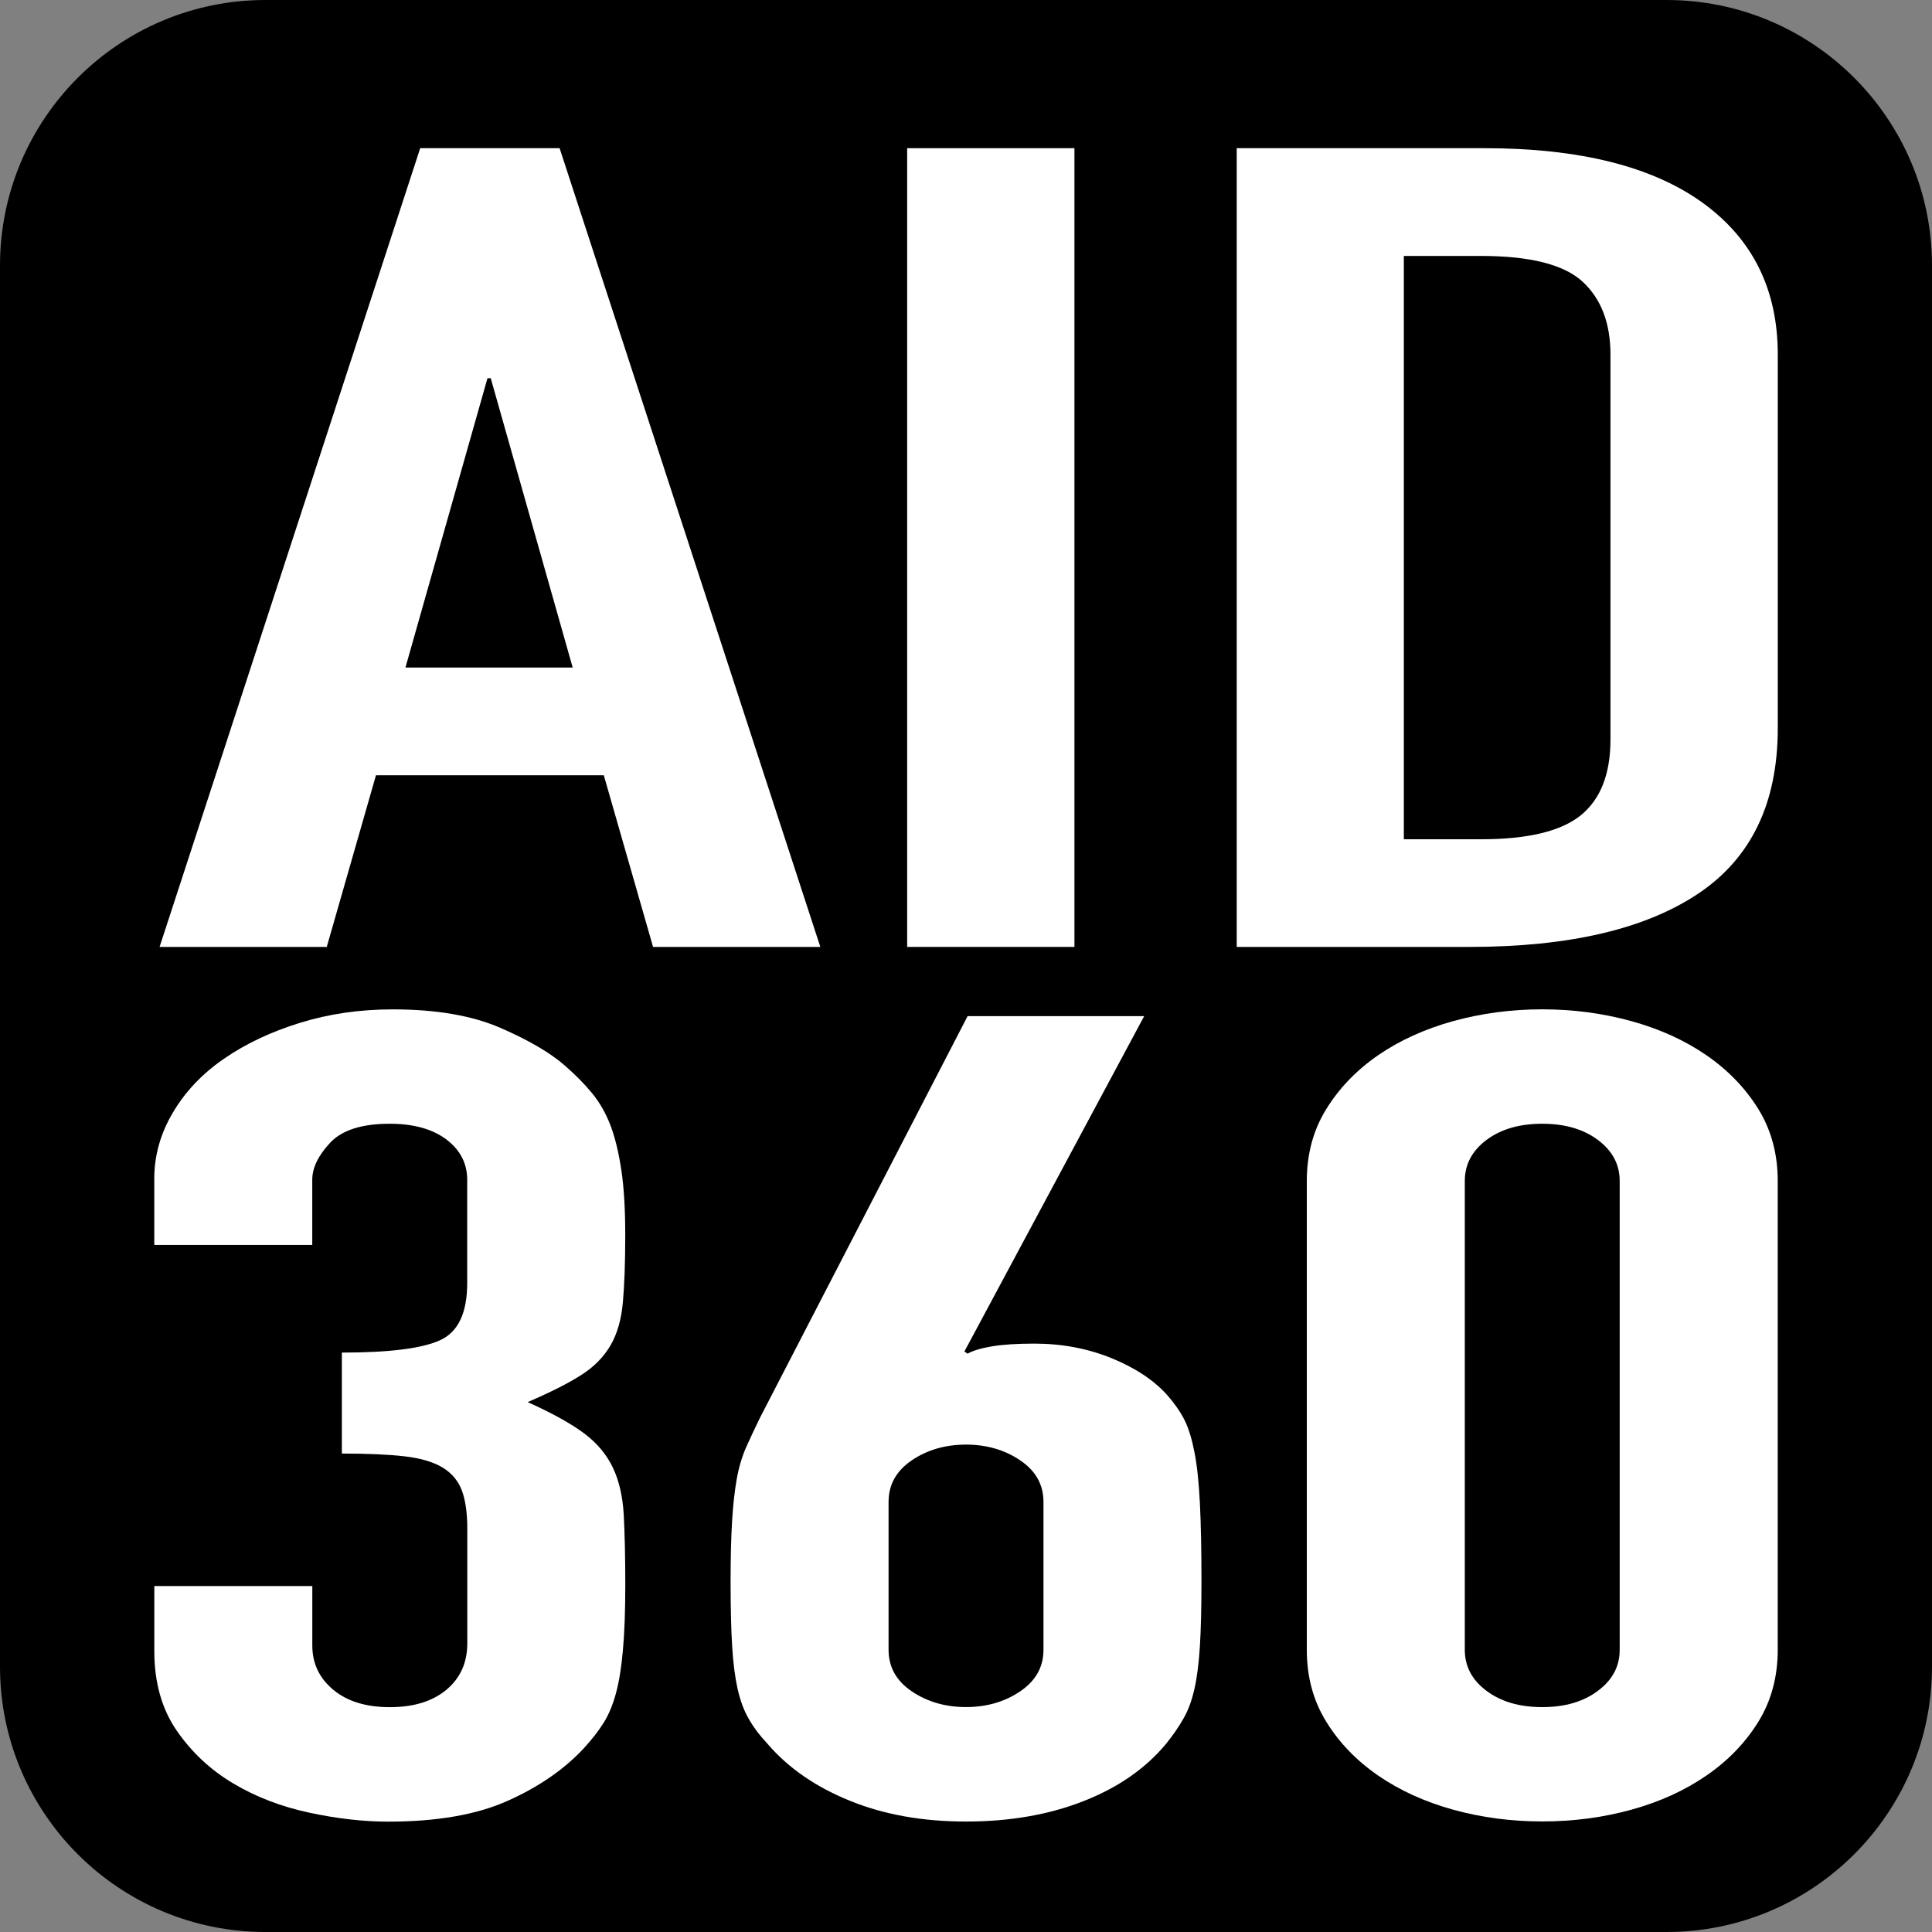
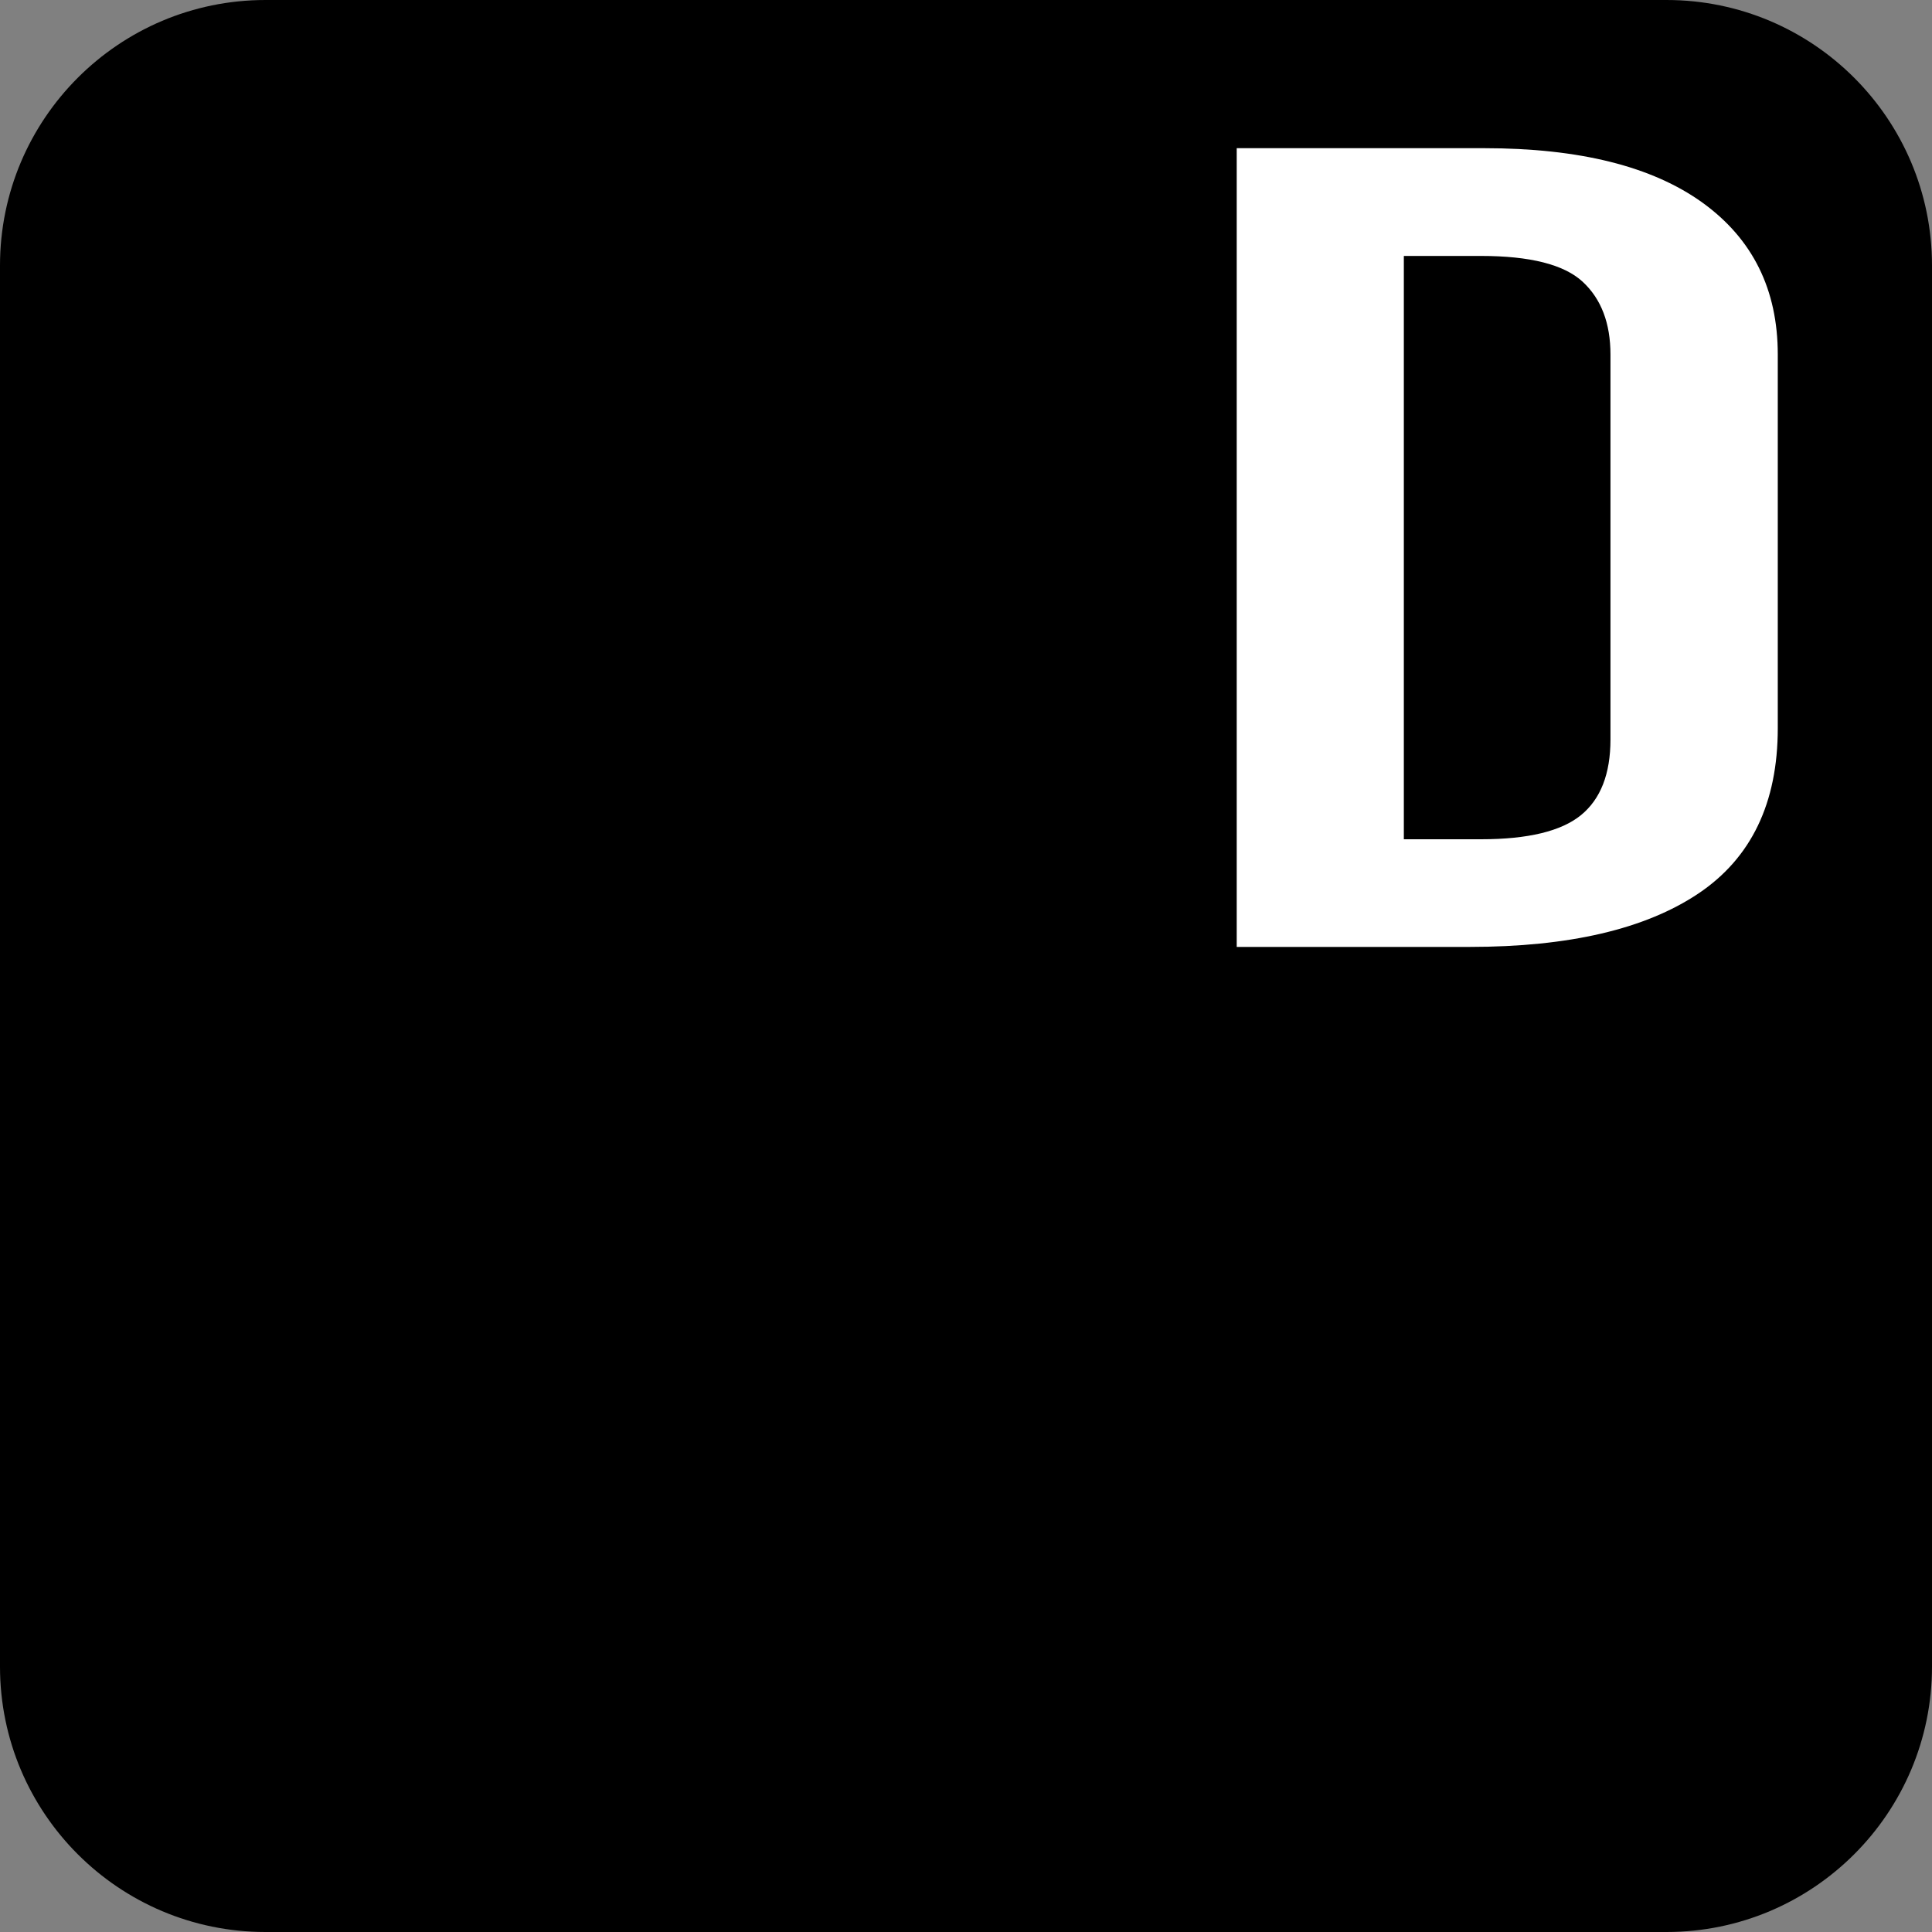
<svg xmlns="http://www.w3.org/2000/svg" version="1.1" id="Layer_1" x="0px" y="0px" width="40px" height="40px" viewBox="0 0 40 40" enable-background="new 0 0 40 40" xml:space="preserve">
  <rect x="0" y="0" width="40" height="40" fill="#808080" stroke="none" />
  <path d="M5.497,0C2.461,0,0,2.462,0,5.498v29.007C0,37.539,2.461,40,5.497,40h29.006C37.538,40,40,37.539,40,34.505V5.498  C40,2.462,37.538,0,34.503,0H5.497z" />
  <g>
-     <path fill="#FFFFFF" d="M8.7,3.068h2.886l5.398,16.537h-3.463l-1.02-3.554H7.784l-1.019,3.554H3.304L8.7,3.068z M10.16,7.83h-0.067   l-1.699,5.991h3.463L10.16,7.83z" />
-     <path fill="#FFFFFF" d="M18.782,3.068h3.463v16.537h-3.463V3.068z" />
    <path fill="#FFFFFF" d="M25.604,3.068h5.127c1.967,0,3.473,0.376,4.516,1.127c1.041,0.751,1.56,1.8,1.56,3.146v7.734   c0,1.549-0.548,2.69-1.646,3.426c-1.099,0.735-2.676,1.104-4.736,1.104h-4.82V3.068z M29.066,17.376h1.597   c0.972,0,1.662-0.167,2.07-0.5c0.407-0.333,0.61-0.855,0.61-1.567V7.342c0-0.65-0.191-1.153-0.577-1.51   c-0.385-0.355-1.087-0.533-2.104-0.533h-1.597V17.376z" />
  </g>
  <g>
-     <path fill="#FFFFFF" d="M7.075,28.004c0.983,0,1.661-0.085,2.036-0.256c0.374-0.17,0.562-0.564,0.562-1.185v-2.137   c0-0.34-0.145-0.618-0.433-0.836c-0.289-0.216-0.679-0.324-1.171-0.324c-0.577,0-0.99,0.131-1.235,0.395   c-0.247,0.264-0.369,0.519-0.369,0.766v1.348H3.194v-1.37c0-0.479,0.128-0.938,0.386-1.371c0.255-0.433,0.608-0.805,1.057-1.114   c0.45-0.31,0.973-0.558,1.573-0.743c0.598-0.186,1.239-0.279,1.922-0.279c0.898,0,1.643,0.128,2.231,0.384   c0.586,0.255,1.03,0.515,1.33,0.778c0.214,0.186,0.401,0.375,0.561,0.568c0.16,0.194,0.288,0.418,0.386,0.674   c0.097,0.255,0.17,0.565,0.225,0.929c0.054,0.364,0.08,0.81,0.08,1.335c0,0.574-0.017,1.039-0.049,1.395   c-0.031,0.356-0.117,0.654-0.256,0.894c-0.141,0.24-0.342,0.446-0.609,0.615c-0.267,0.171-0.637,0.357-1.106,0.559   c0.513,0.231,0.902,0.448,1.171,0.649c0.268,0.201,0.464,0.438,0.593,0.708c0.129,0.271,0.203,0.597,0.225,0.977   c0.02,0.38,0.032,0.863,0.032,1.451c0,0.542-0.017,0.991-0.049,1.347c-0.031,0.356-0.079,0.654-0.144,0.895   s-0.15,0.445-0.257,0.615c-0.107,0.171-0.247,0.349-0.417,0.534c-0.407,0.435-0.931,0.794-1.57,1.08   c-0.643,0.287-1.466,0.43-2.472,0.43c-0.513,0-1.059-0.062-1.635-0.186c-0.578-0.124-1.103-0.325-1.571-0.604   c-0.471-0.279-0.86-0.643-1.171-1.092c-0.31-0.449-0.465-0.999-0.465-1.649v-1.347h3.271v1.23c0,0.372,0.145,0.678,0.434,0.918   s0.679,0.36,1.171,0.36s0.882-0.12,1.171-0.36c0.288-0.24,0.433-0.562,0.433-0.964V31.65c0-0.325-0.038-0.588-0.112-0.79   c-0.075-0.2-0.208-0.359-0.4-0.477c-0.194-0.115-0.454-0.193-0.786-0.231c-0.332-0.039-0.765-0.058-1.299-0.058V28.004z" />
-     <path fill="#FFFFFF" d="M19.967,27.981l0.065,0.046c0.106-0.062,0.272-0.112,0.497-0.151c0.225-0.038,0.519-0.058,0.882-0.058   c0.576,0,1.11,0.101,1.604,0.302c0.491,0.201,0.878,0.457,1.154,0.767c0.149,0.17,0.268,0.341,0.354,0.511   c0.086,0.171,0.154,0.396,0.208,0.673c0.055,0.279,0.09,0.632,0.112,1.058c0.021,0.426,0.032,0.964,0.032,1.614   c0,0.542-0.011,0.987-0.032,1.335c-0.022,0.349-0.058,0.643-0.112,0.883c-0.054,0.24-0.128,0.445-0.226,0.615   c-0.096,0.171-0.218,0.349-0.368,0.534c-0.427,0.512-0.999,0.906-1.716,1.185c-0.715,0.279-1.523,0.418-2.421,0.418   s-1.699-0.143-2.404-0.43c-0.706-0.286-1.273-0.677-1.7-1.173c-0.173-0.186-0.306-0.363-0.4-0.534   c-0.098-0.17-0.172-0.375-0.226-0.615c-0.053-0.24-0.091-0.534-0.112-0.883c-0.021-0.348-0.032-0.793-0.032-1.335   c0-0.511,0.011-0.934,0.032-1.267c0.021-0.332,0.053-0.618,0.096-0.858s0.108-0.457,0.192-0.65   c0.086-0.193,0.183-0.398,0.289-0.616l4.298-8.314h3.656L19.967,27.981z M21.604,31.094c0-0.356-0.161-0.643-0.483-0.86   c-0.319-0.216-0.694-0.325-1.121-0.325c-0.428,0-0.802,0.109-1.122,0.325c-0.321,0.218-0.481,0.504-0.481,0.86v3.064   c0,0.356,0.16,0.643,0.481,0.86c0.32,0.216,0.694,0.325,1.122,0.325c0.427,0,0.802-0.109,1.121-0.325   c0.322-0.218,0.483-0.504,0.483-0.86V31.094z" />
-     <path fill="#FFFFFF" d="M27.056,24.45c0-0.557,0.134-1.053,0.402-1.486c0.267-0.433,0.624-0.805,1.072-1.115   c0.451-0.31,0.969-0.545,1.557-0.708c0.588-0.162,1.202-0.244,1.843-0.244c0.643,0,1.256,0.082,1.845,0.244   c0.589,0.163,1.106,0.398,1.557,0.708c0.449,0.311,0.807,0.683,1.074,1.115c0.267,0.434,0.4,0.93,0.4,1.486v9.708   c0,0.559-0.134,1.054-0.4,1.487c-0.268,0.434-0.625,0.805-1.074,1.114c-0.45,0.311-0.968,0.546-1.557,0.709   c-0.589,0.162-1.202,0.243-1.845,0.243c-0.641,0-1.255-0.081-1.843-0.243c-0.588-0.163-1.105-0.398-1.557-0.709   c-0.448-0.31-0.806-0.681-1.072-1.114c-0.269-0.434-0.402-0.929-0.402-1.487V24.45z M30.327,34.158   c0,0.341,0.149,0.624,0.448,0.848c0.3,0.226,0.687,0.338,1.154,0.338c0.472,0,0.855-0.112,1.154-0.338   c0.302-0.224,0.451-0.507,0.451-0.848V24.45c0-0.34-0.149-0.623-0.451-0.848c-0.299-0.225-0.683-0.336-1.154-0.336   c-0.468,0-0.854,0.111-1.154,0.336c-0.299,0.225-0.448,0.508-0.448,0.848V34.158z" />
-   </g>
+     </g>
</svg>